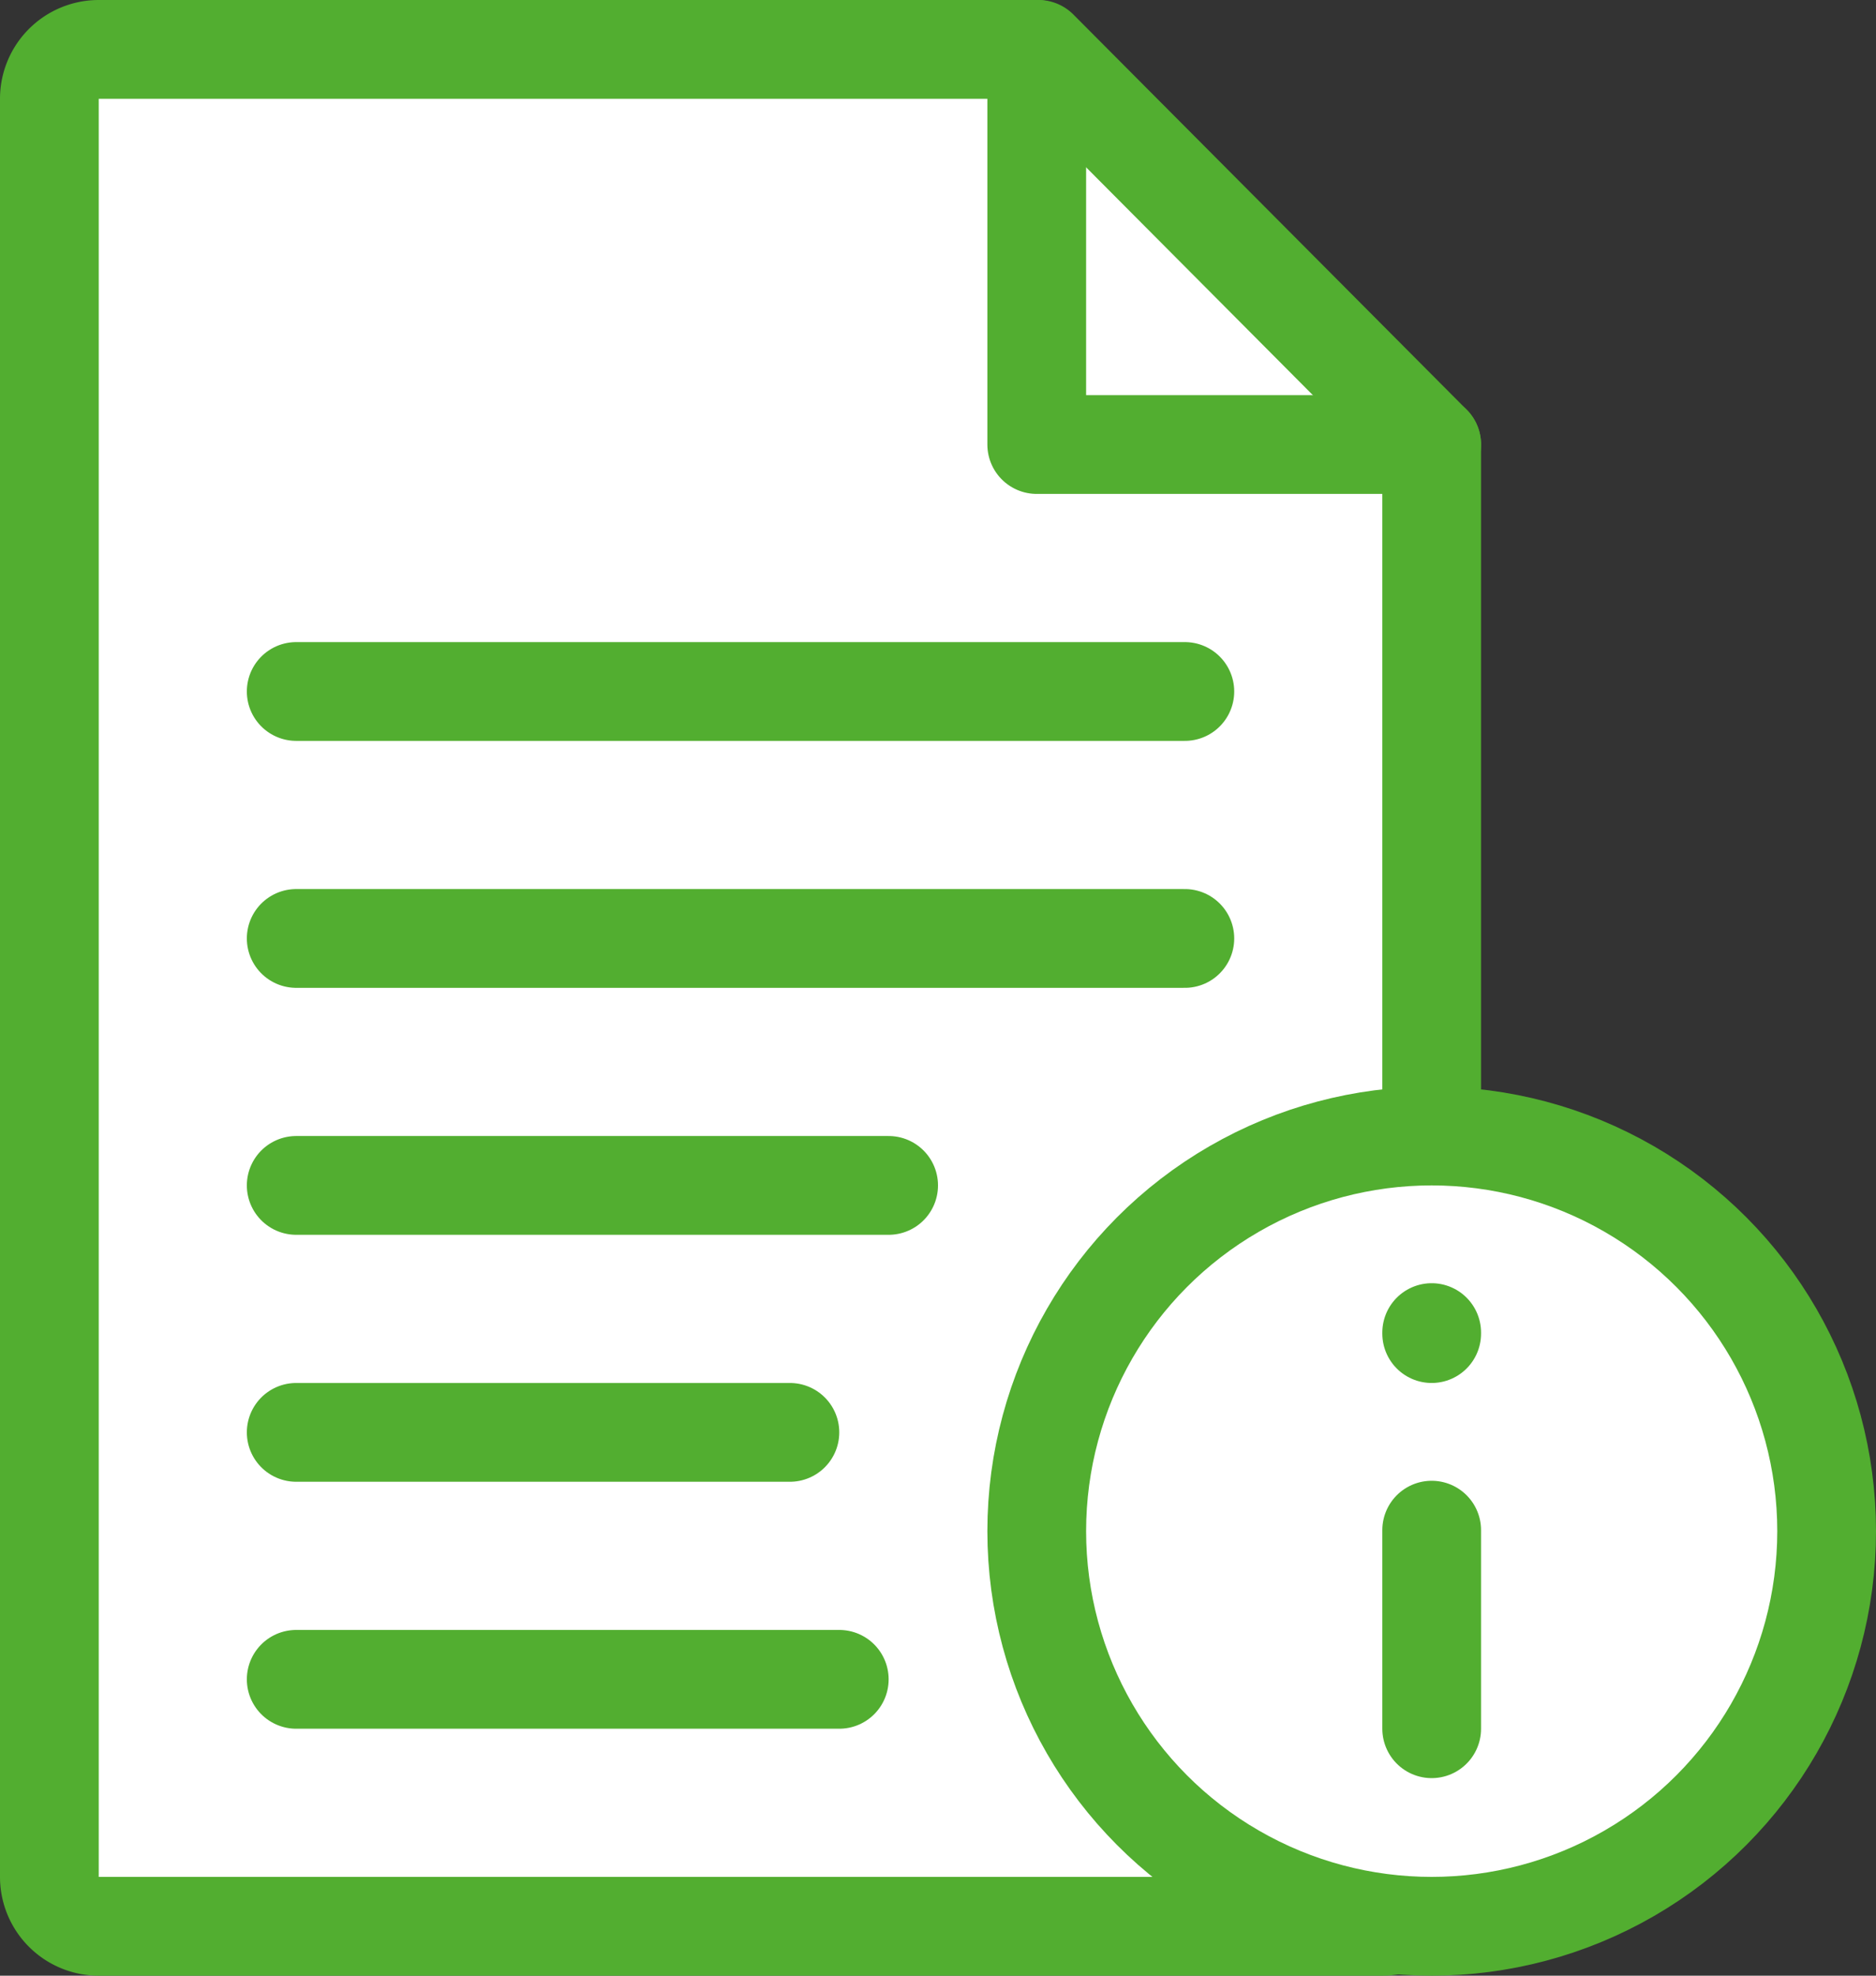
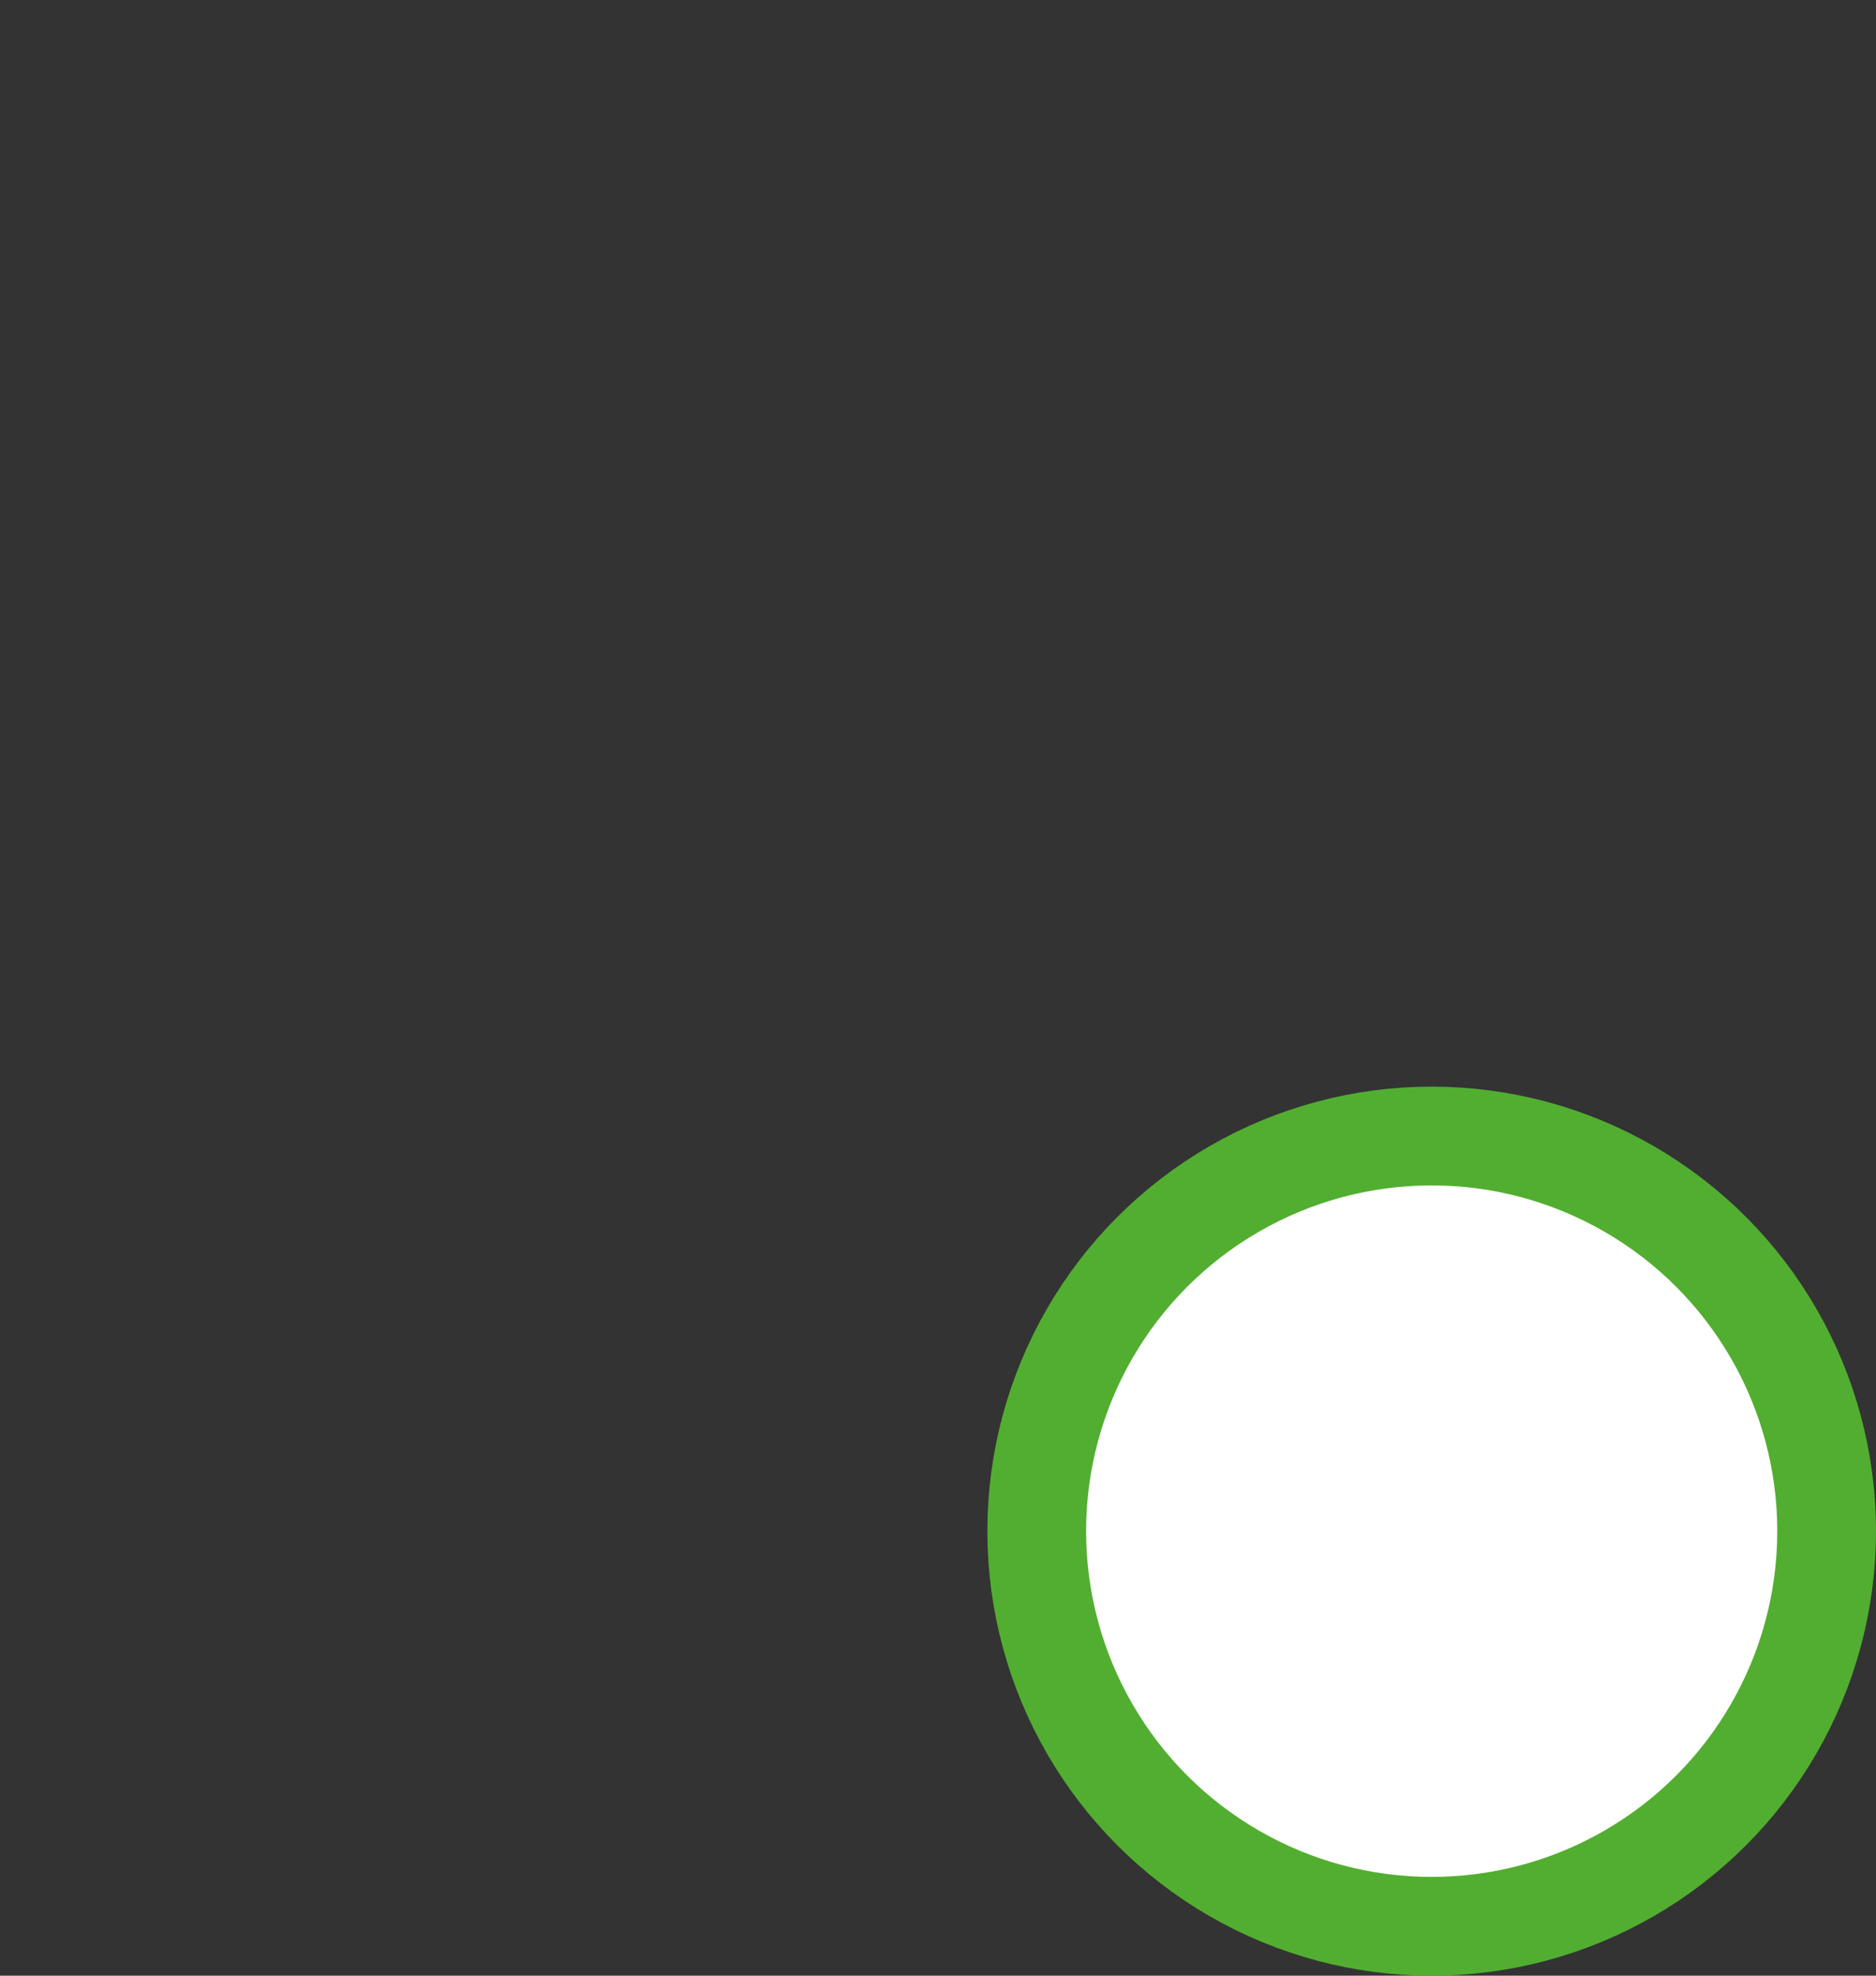
<svg xmlns="http://www.w3.org/2000/svg" width="38" height="40" viewBox="0 0 38 40">
  <rect x="0" y="0" width="38" height="40" fill="#333333" stroke="none" />
  <g fill="none" fill-rule="evenodd">
-     <path d="M0 0h40v40H0z" />
    <g stroke="#52AE30" stroke-width="2" transform="translate(1 1)">
-       <path fill="#FFF" stroke-linecap="round" stroke-linejoin="round" d="M1 0h19.034L28 8v29a1 1 0 0 1-1 1H1a1 1 0 0 1-1-1V1a1 1 0 0 1 1-1z" />
      <circle cx="28" cy="30" r="8" fill="#FFF" />
-       <path stroke-linecap="round" d="M28 34v-4.02M28 26v-.02" />
-       <path stroke-linecap="round" stroke-linejoin="round" d="M20 0v8h8" />
      <g stroke-linecap="round" stroke-linejoin="round">
-         <path d="M23 13H5M17 23H5M15 28H5M16 33H5M23 18H5" />
-       </g>
+         </g>
    </g>
  </g>
</svg>